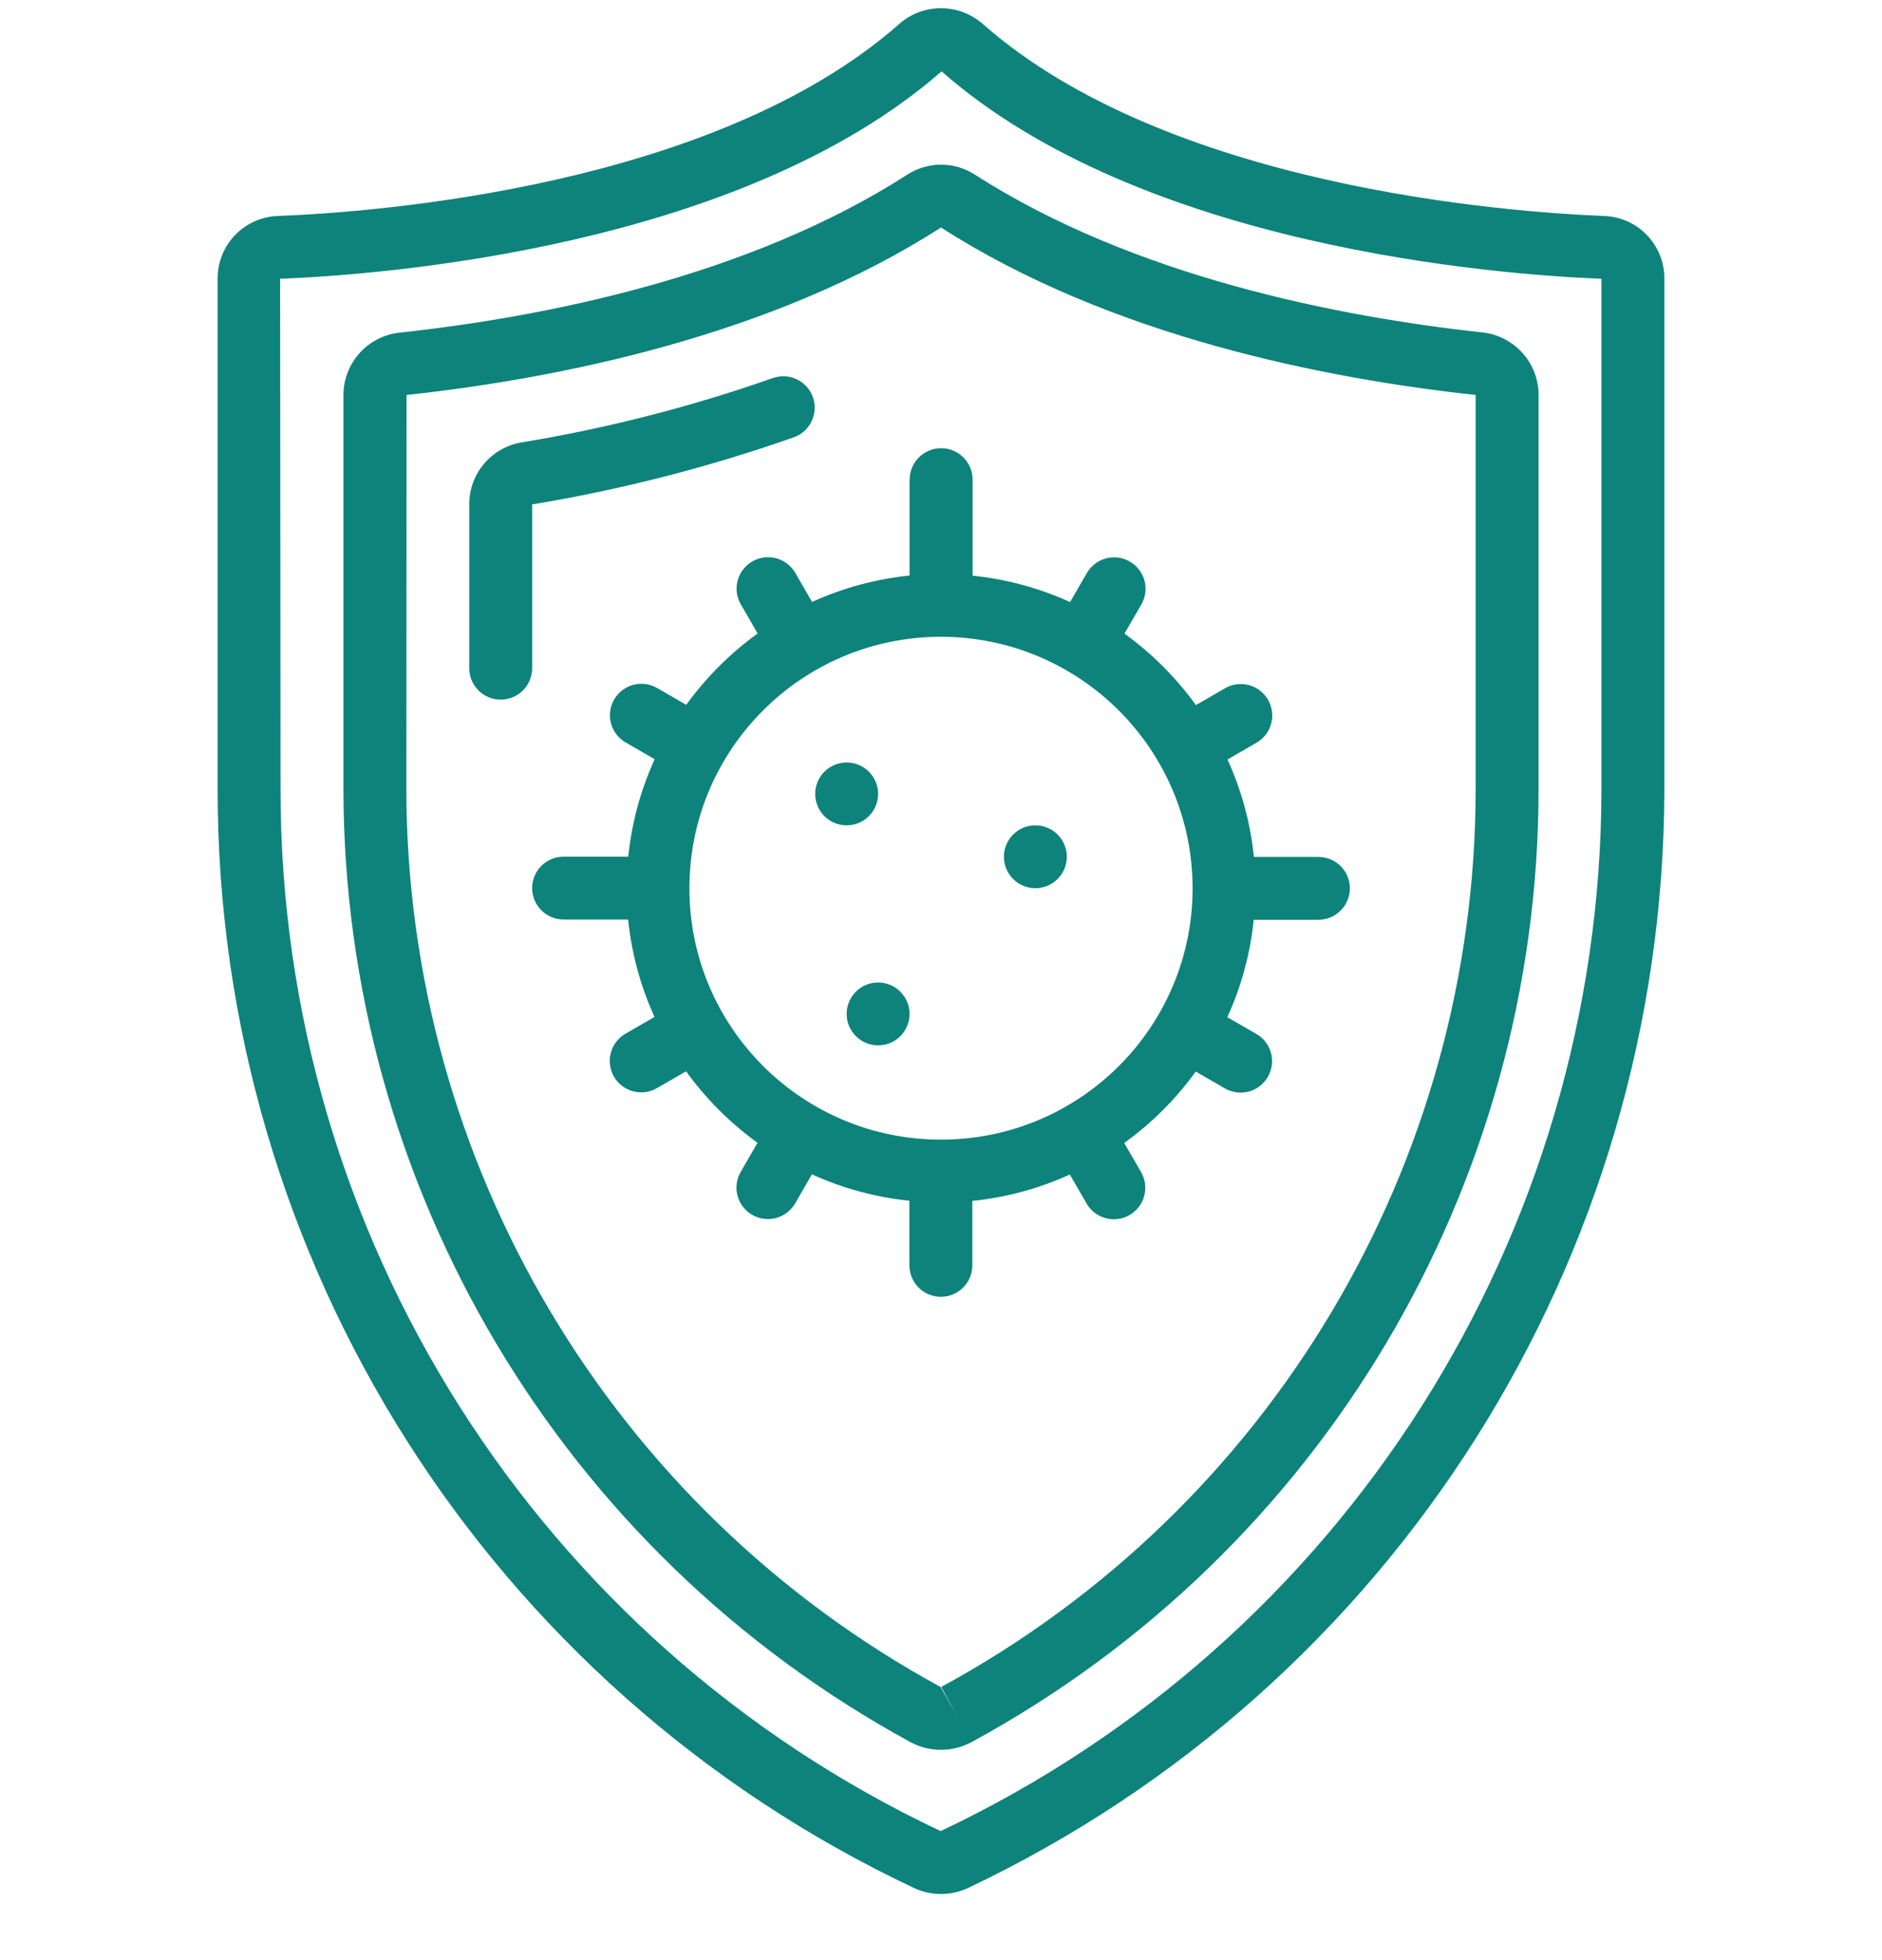
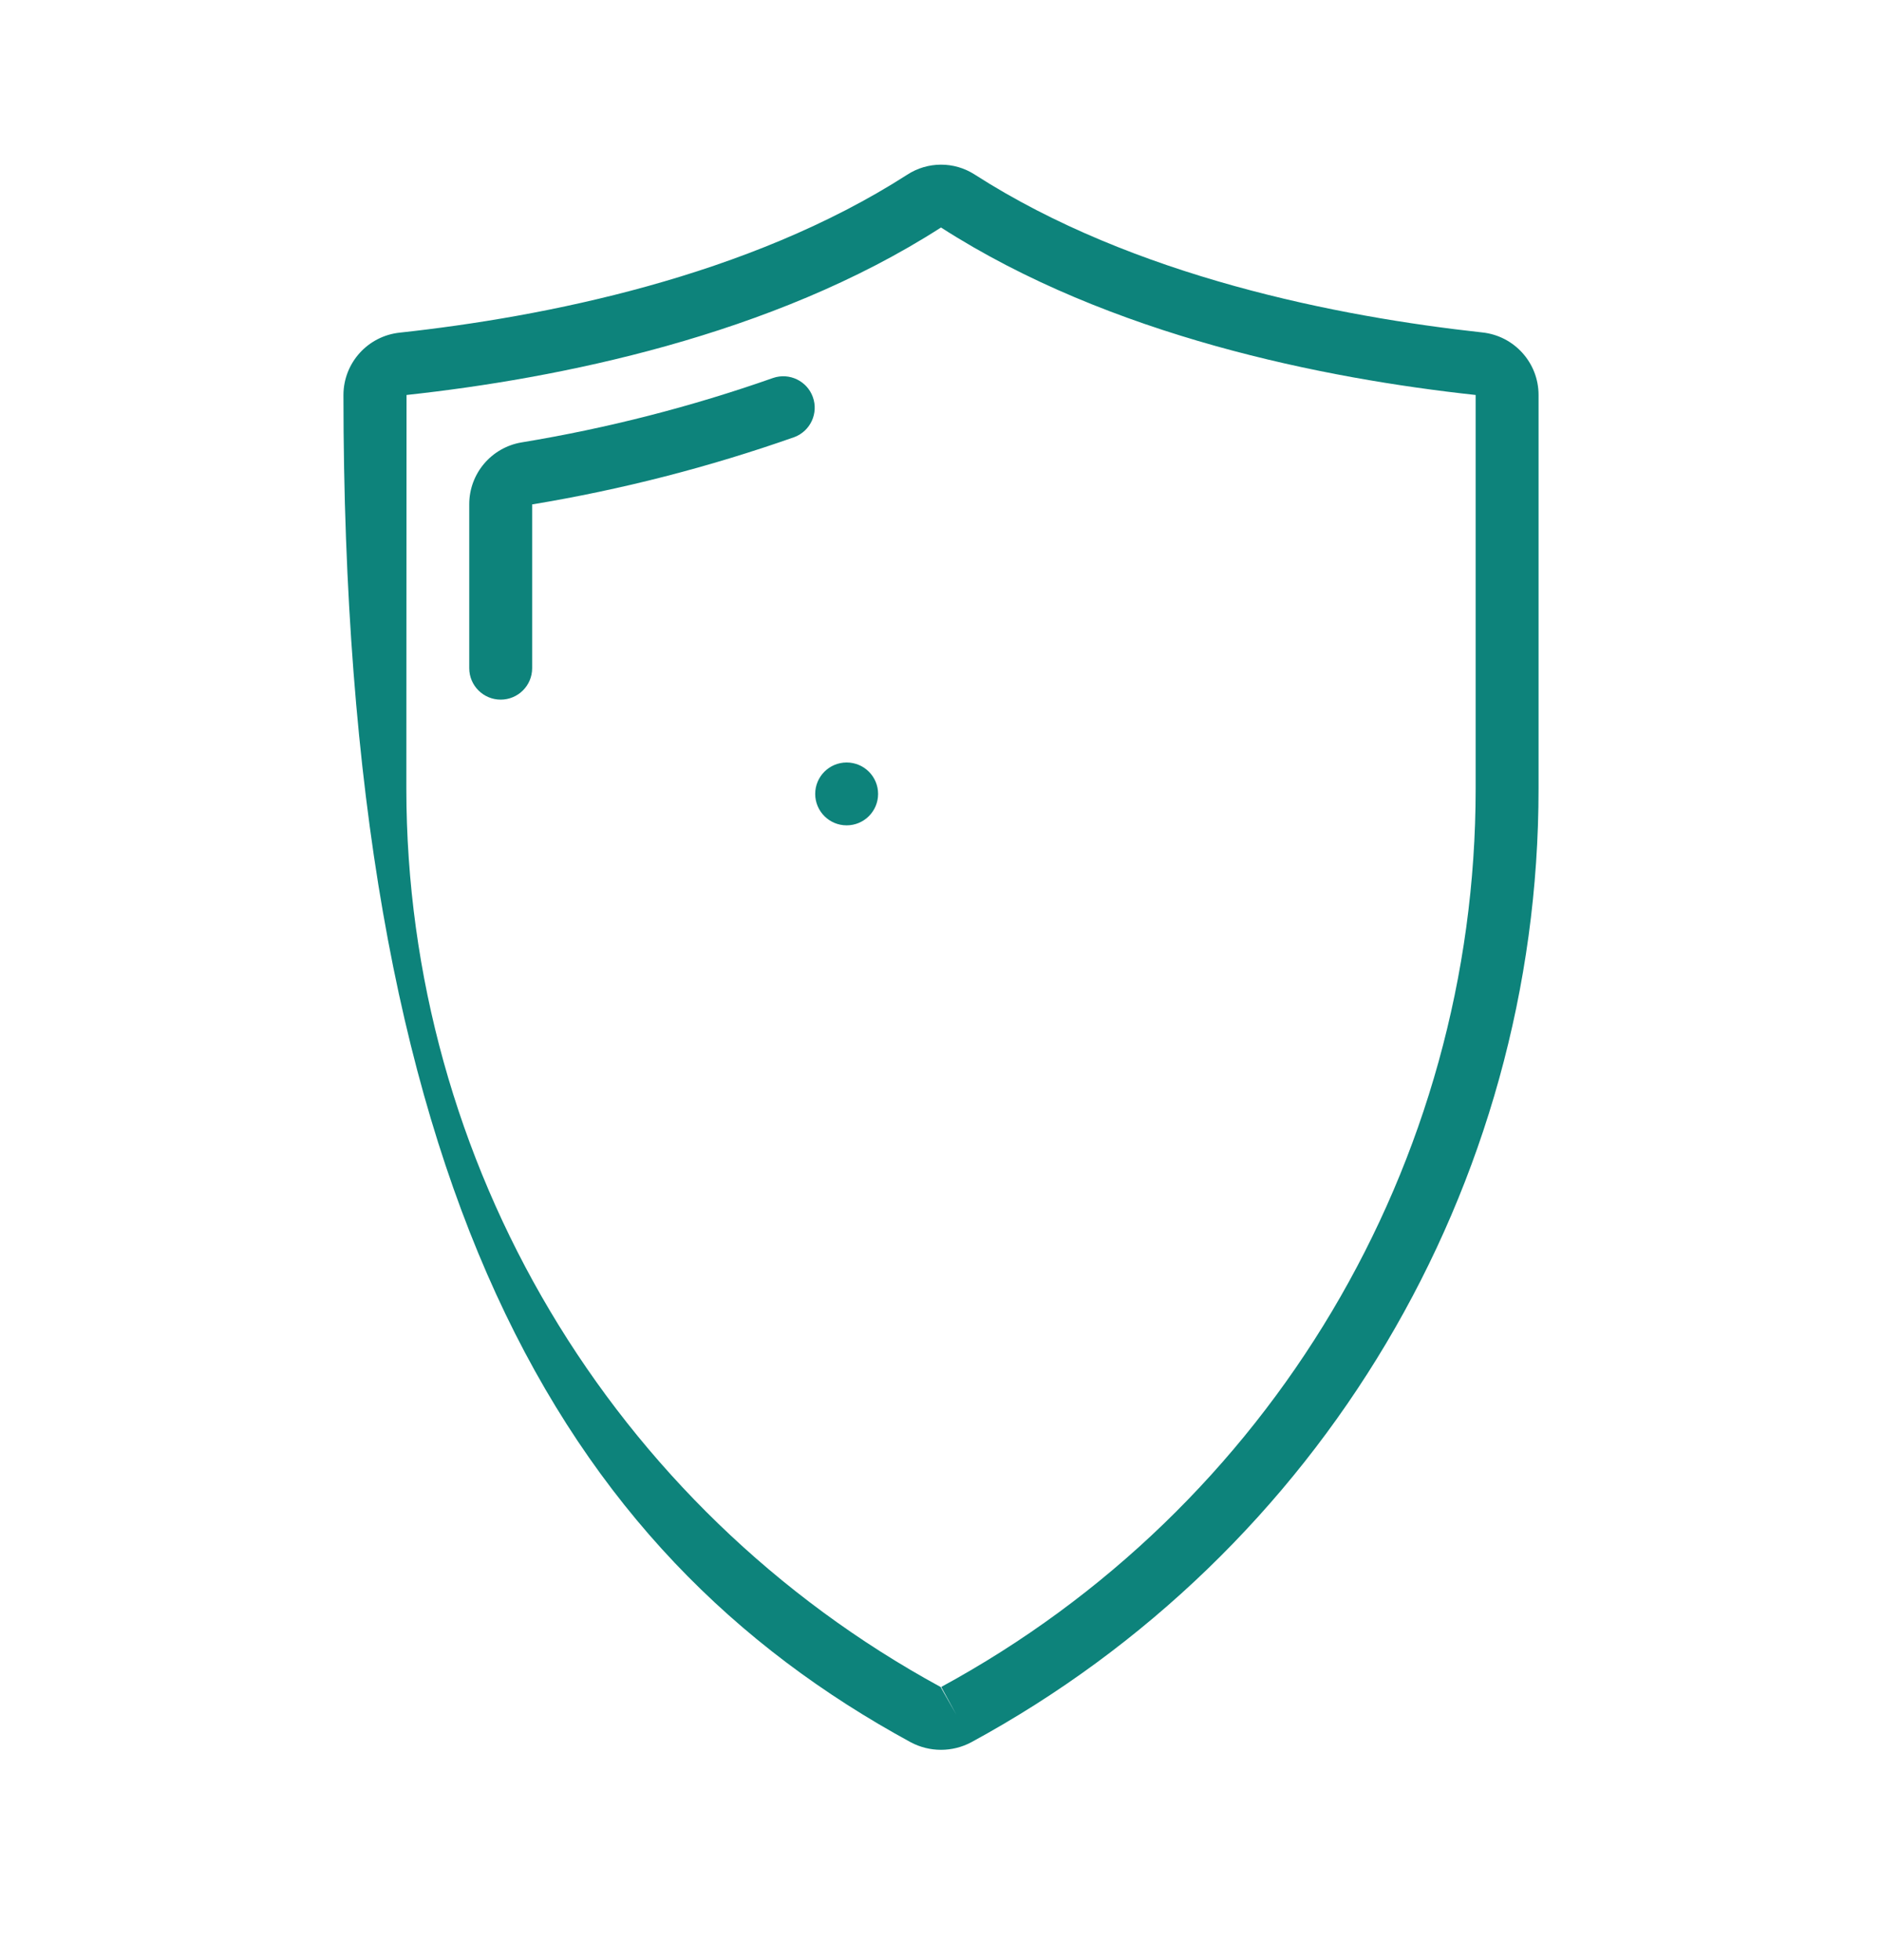
<svg xmlns="http://www.w3.org/2000/svg" xmlns:ns1="http://www.serif.com/" width="100%" height="100%" viewBox="0 0 24 25" version="1.1" xml:space="preserve" style="fill-rule:evenodd;clip-rule:evenodd;stroke-linejoin:round;stroke-miterlimit:2;">
  <g transform="matrix(1,0,0,1,-1209,-1357)">
    <g transform="matrix(1,0,0,0.734,0,0)">
      <g id="_003-protection" ns1:id="003-protection" transform="matrix(0.047,0,0,0.064,1221,1865.3)">
        <g transform="matrix(1,0,0,1,-256,-256)">
          <clipPath id="_clip1">
            <rect x="0" y="0" width="512" height="512" />
          </clipPath>
          <g clip-path="url(#_clip1)">
            <g id="Page-1">
              <g id="_051---Virus-Protection" ns1:id="051---Virus-Protection">
-                 <path id="Shape" d="M435.994,56.422C409.122,55.356 317.534,48.452 267.426,4.369C260.921,-1.452 251.079,-1.452 244.574,4.369C194.466,48.478 102.878,55.381 75.998,56.422C66.881,56.785 59.689,64.305 59.733,73.429L59.733,212.258C59.73,339.807 133.305,455.913 248.644,510.37C253.303,512.561 258.697,512.561 263.356,510.37C378.518,455.713 452.014,339.733 452.267,212.258L452.267,73.429C452.311,64.305 445.119,56.785 436.002,56.422L435.994,56.422ZM435.2,212.258C434.968,333.18 365.196,443.183 255.906,494.933C146.543,443.295 76.785,333.199 76.8,212.258L76.681,73.472C104.977,72.354 201.523,64.939 256.154,17.152C310.4,64.905 406.758,72.337 435.2,73.472L435.2,212.258Z" style="fill:rgb(13,131,123);fill-rule:nonzero;" />
-                 <path id="Shape1" ns1:id="Shape" d="M246.81,45.227C203.597,72.994 148.096,83.857 109.158,88.09C100.484,88.997 93.889,96.298 93.867,105.02L93.867,211.883C93.917,319.854 152.951,419.171 247.774,470.81C252.912,473.551 259.079,473.551 264.218,470.81C359.109,419.241 418.172,319.881 418.133,211.883L418.133,105.02C418.137,96.281 411.541,88.952 402.85,88.038C363.887,83.772 308.369,72.943 265.165,45.184C259.575,41.571 252.382,41.587 246.81,45.227ZM401.067,105.02L401.067,211.883C401.103,313.619 345.46,407.218 256.068,455.791L260.147,463.292L255.881,455.799C166.576,407.138 110.982,313.584 110.933,211.883L110.985,105.02C151.765,100.591 210.031,89.105 256,59.546C301.943,89.097 360.218,100.582 401.067,105.02Z" style="fill:rgb(13,131,123);fill-rule:nonzero;" />
+                 <path id="Shape1" ns1:id="Shape" d="M246.81,45.227C203.597,72.994 148.096,83.857 109.158,88.09C100.484,88.997 93.889,96.298 93.867,105.02C93.917,319.854 152.951,419.171 247.774,470.81C252.912,473.551 259.079,473.551 264.218,470.81C359.109,419.241 418.172,319.881 418.133,211.883L418.133,105.02C418.137,96.281 411.541,88.952 402.85,88.038C363.887,83.772 308.369,72.943 265.165,45.184C259.575,41.571 252.382,41.587 246.81,45.227ZM401.067,105.02L401.067,211.883C401.103,313.619 345.46,407.218 256.068,455.791L260.147,463.292L255.881,455.799C166.576,407.138 110.982,313.584 110.933,211.883L110.985,105.02C151.765,100.591 210.031,89.105 256,59.546C301.943,89.097 360.218,100.582 401.067,105.02Z" style="fill:rgb(13,131,123);fill-rule:nonzero;" />
                <path id="Shape2" ns1:id="Shape" d="M145.067,134.733C169.272,130.728 193.079,124.612 216.218,116.454C220.574,114.807 222.806,109.971 221.231,105.588C219.657,101.204 214.858,98.893 210.449,100.395C188.249,108.214 165.406,114.07 142.182,117.897C133.985,119.281 127.988,126.385 128,134.699L128,179.2C128,183.913 131.821,187.733 136.533,187.733C141.246,187.733 145.067,183.913 145.067,179.2L145.067,134.733Z" style="fill:rgb(13,131,123);fill-rule:nonzero;" />
-                 <path id="Shape3" ns1:id="Shape" d="M247.467,128L247.467,154.044C238.317,154.976 229.382,157.398 221.013,161.212L216.491,153.387C214.977,150.725 212.153,149.078 209.091,149.071C206.029,149.064 203.198,150.699 201.673,153.354C200.148,156.009 200.162,159.278 201.711,161.92L206.251,169.779C198.799,175.159 192.26,181.699 186.88,189.15L179.021,184.61C176.379,183.061 173.11,183.047 170.455,184.572C167.8,186.097 166.165,188.928 166.172,191.99C166.179,195.053 167.825,197.876 170.487,199.39L178.313,203.913C174.496,212.28 172.074,221.216 171.145,230.366L153.6,230.366C148.887,230.366 145.067,234.186 145.067,238.899C145.067,243.612 148.887,247.433 153.6,247.433L171.102,247.433C172.035,256.582 174.457,265.517 178.27,273.886L170.445,278.409C167.783,279.922 166.136,282.746 166.129,285.808C166.122,288.87 167.757,291.701 170.412,293.226C173.068,294.751 176.336,294.737 178.978,293.188L186.837,288.649C192.217,296.113 198.76,302.664 206.217,308.053L201.677,315.913C200.128,318.554 200.114,321.823 201.639,324.478C203.164,327.134 205.995,328.768 209.057,328.762C212.119,328.755 214.943,327.108 216.457,324.446L220.979,316.621C229.348,320.434 238.283,322.855 247.433,323.789L247.433,341.333C247.433,346.046 251.253,349.867 255.966,349.867C260.679,349.867 264.499,346.046 264.499,341.333L264.499,323.84C273.648,322.906 282.584,320.485 290.953,316.672L295.475,324.497C296.989,327.159 299.812,328.806 302.875,328.813C305.937,328.819 308.768,327.185 310.293,324.53C311.818,321.874 311.804,318.605 310.255,315.964L305.715,308.105C313.18,302.723 319.732,296.177 325.12,288.717L332.979,293.257C335.621,294.805 338.89,294.82 341.545,293.295C344.2,291.769 345.835,288.938 345.828,285.876C345.821,282.814 344.175,279.99 341.513,278.477L333.687,273.954C337.501,265.585 339.922,256.65 340.855,247.501L358.4,247.501C363.113,247.501 366.933,243.68 366.933,238.967C366.933,234.255 363.113,230.434 358.4,230.434L340.898,230.434C339.968,221.284 337.547,212.348 333.73,203.981L341.555,199.458C344.217,197.945 345.864,195.121 345.871,192.059C345.878,188.997 344.243,186.166 341.588,184.64C338.932,183.115 335.664,183.13 333.022,184.678L325.163,189.218C319.783,181.754 313.24,175.202 305.783,169.813L310.323,161.954C311.872,159.312 311.886,156.044 310.361,153.388C308.836,150.733 306.005,149.098 302.943,149.105C299.881,149.112 297.057,150.759 295.543,153.421L291.021,161.246C282.652,157.432 273.717,155.01 264.567,154.078L264.567,128C264.567,123.287 260.747,119.467 256.034,119.467C251.321,119.467 247.501,123.287 247.501,128L247.467,128ZM324.267,238.933C324.267,276.636 293.703,307.2 256,307.2C218.297,307.2 187.733,276.636 187.733,238.933C187.733,201.231 218.297,170.667 256,170.667C293.685,170.709 324.224,201.248 324.267,238.933Z" style="fill:rgb(13,131,123);fill-rule:nonzero;" />
                <circle id="Oval" cx="230.4" cy="213.333" r="8.533" style="fill:rgb(13,131,123);" />
-                 <circle id="Oval1" ns1:id="Oval" cx="238.933" cy="273.067" r="8.533" style="fill:rgb(13,131,123);" />
-                 <circle id="Oval2" ns1:id="Oval" cx="281.6" cy="230.4" r="8.533" style="fill:rgb(13,131,123);" />
              </g>
            </g>
          </g>
        </g>
      </g>
    </g>
  </g>
</svg>